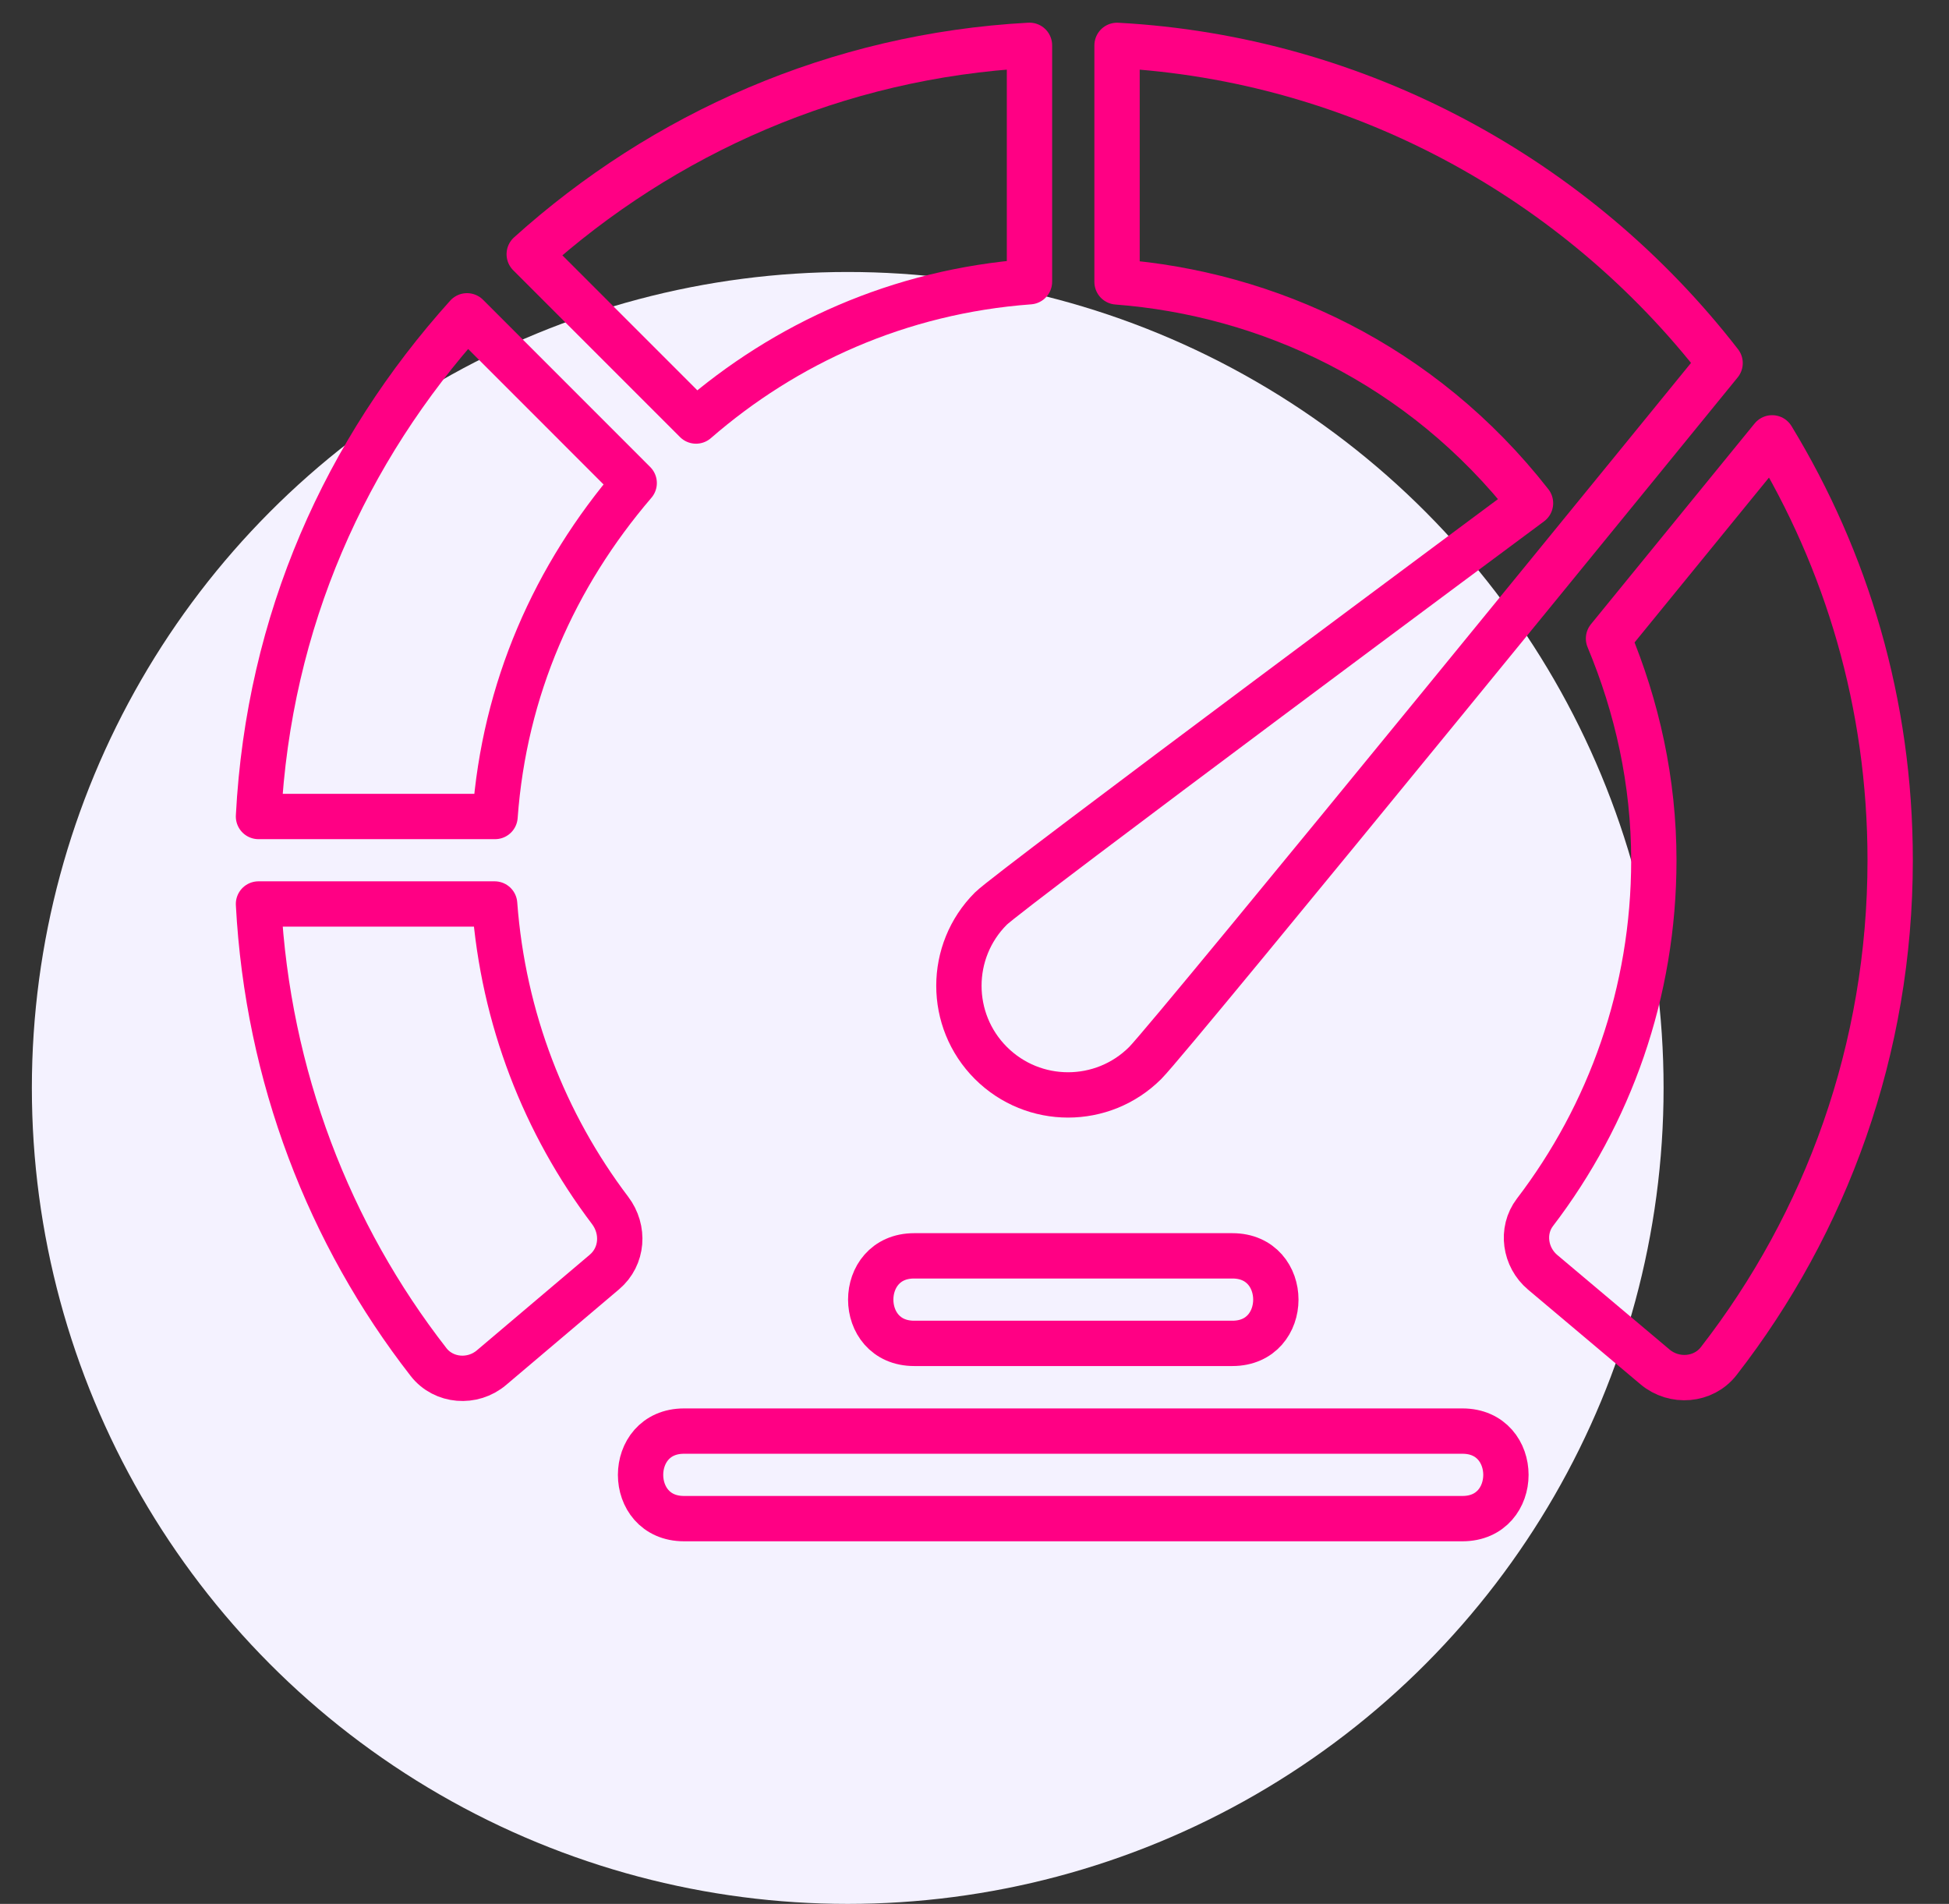
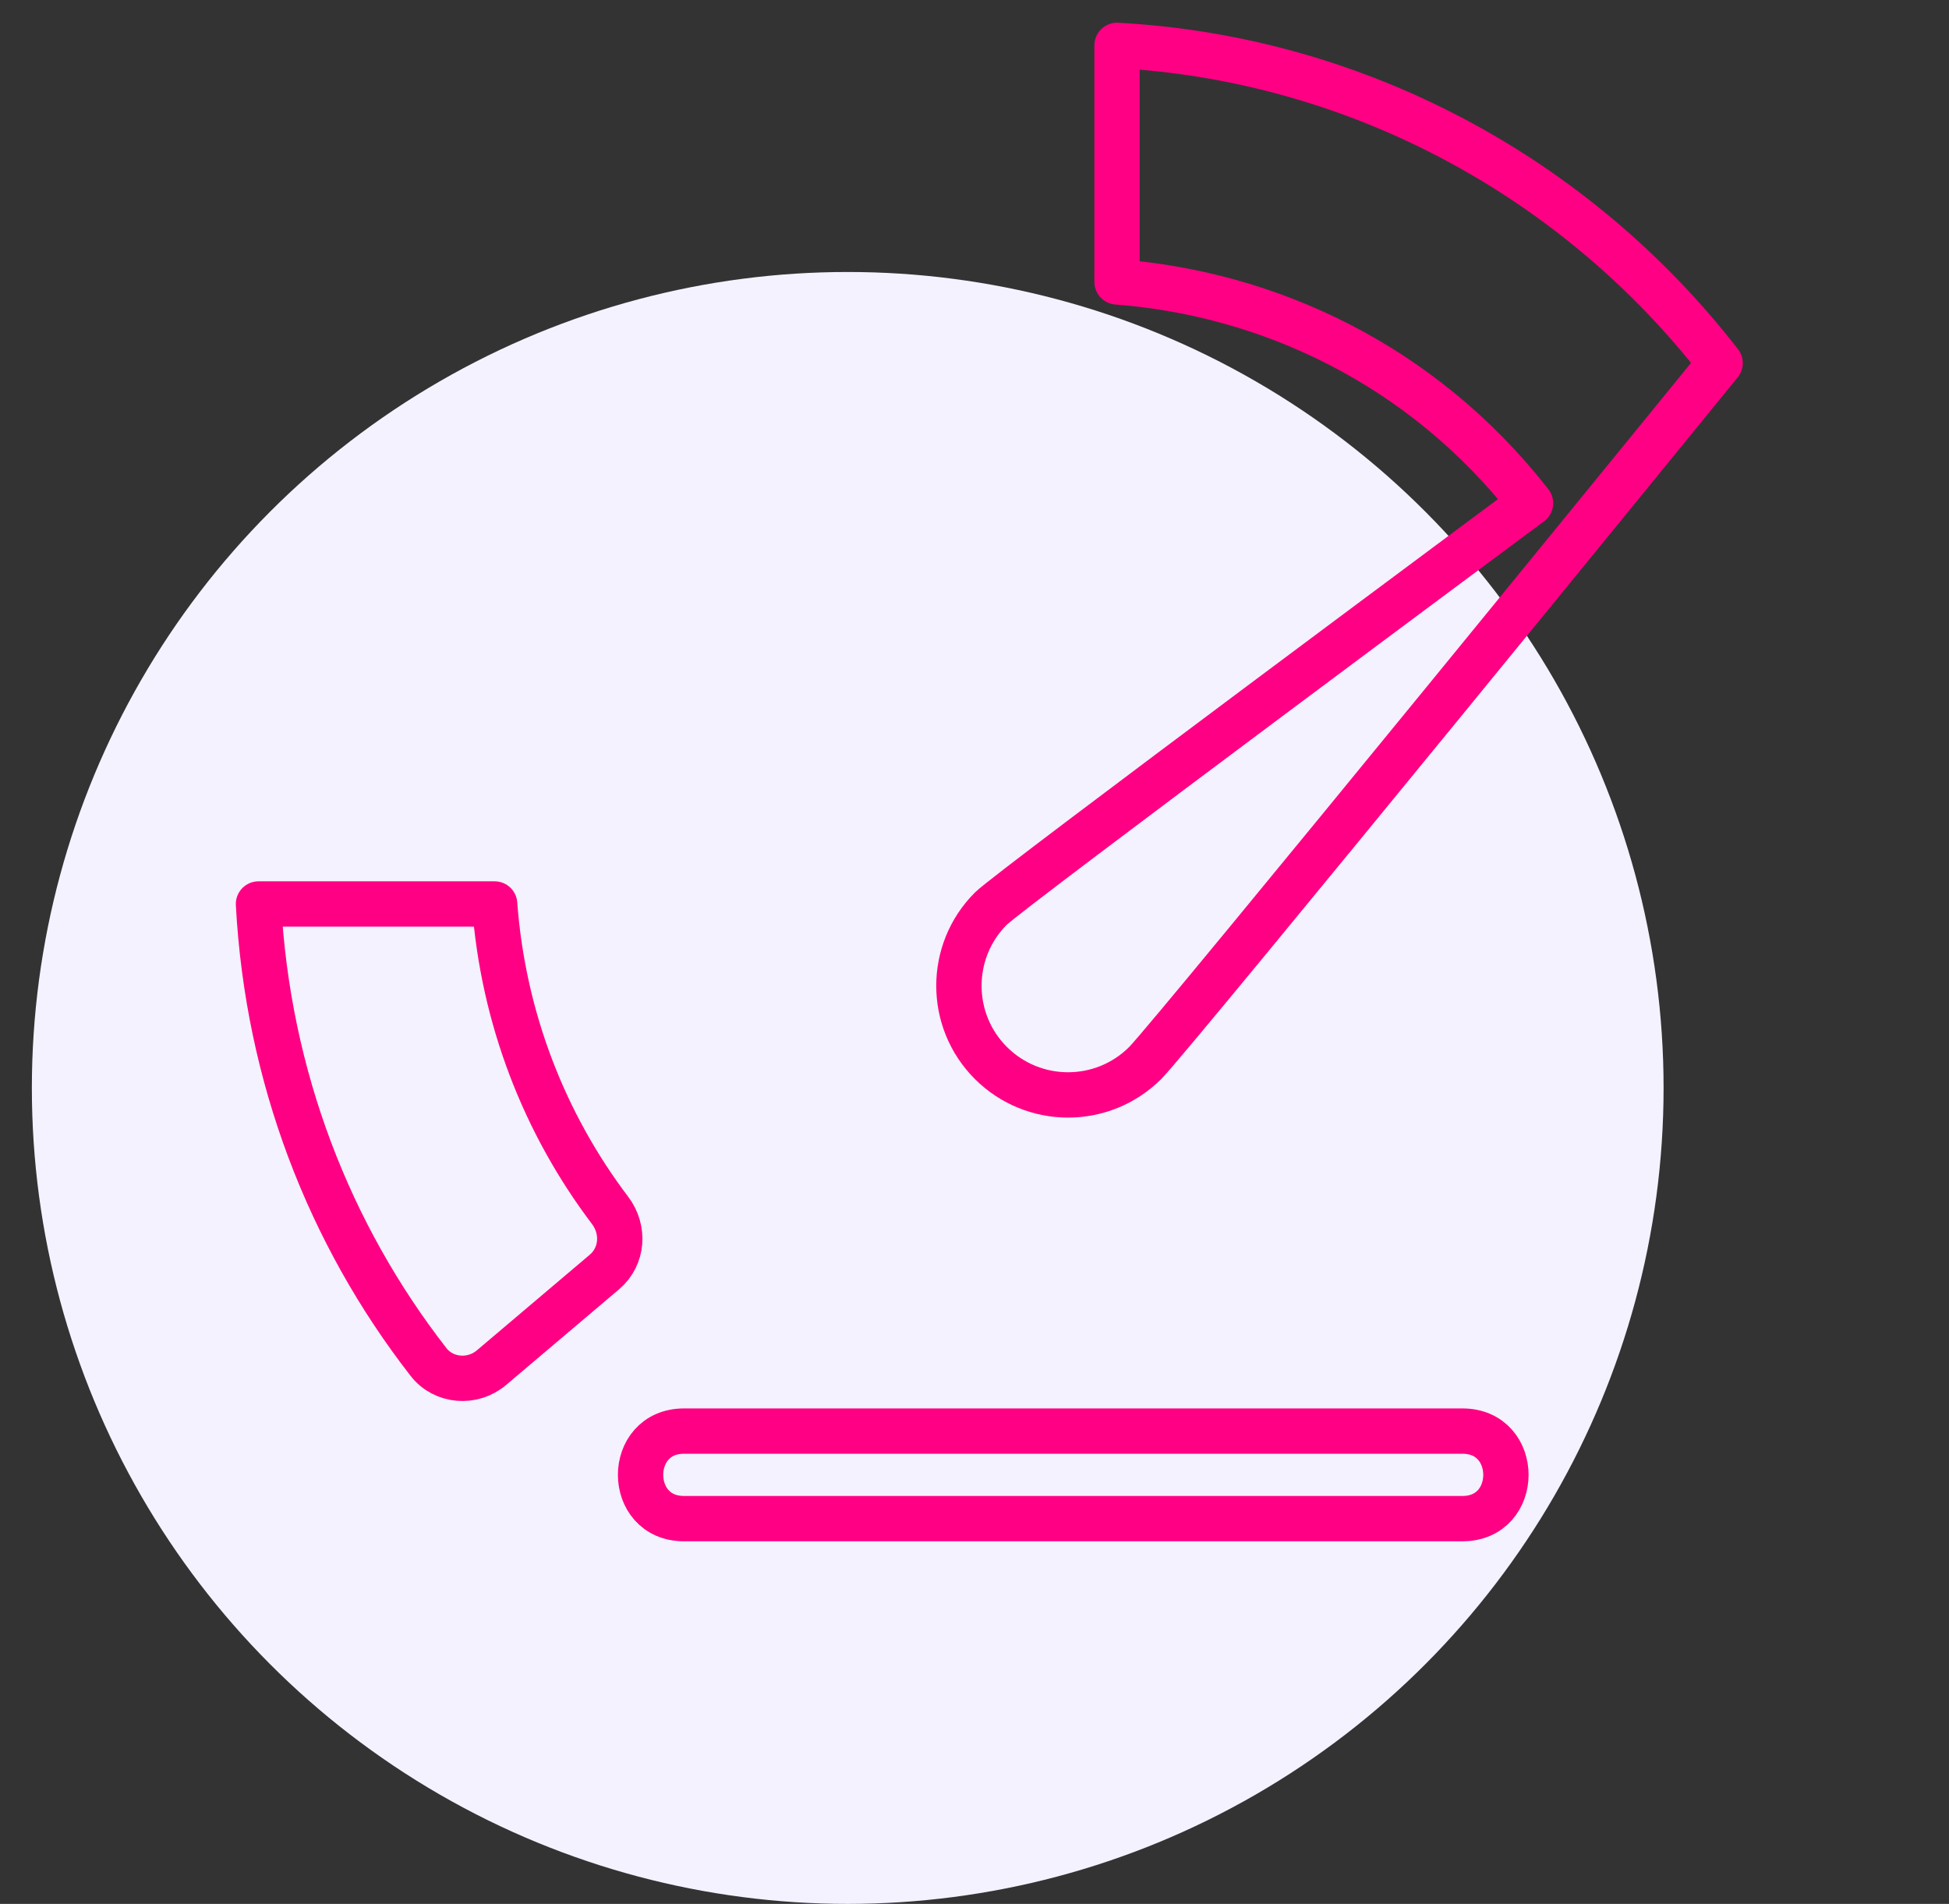
<svg xmlns="http://www.w3.org/2000/svg" width="43" height="42" viewBox="0 0 43 42" fill="none">
  <rect x="0" y="0" width="43" height="42" fill="#333333" stroke="none" />
  <circle cx="18.703" cy="24" r="18" fill="#F4F2FF" />
-   <path d="M27.19 29.635H20.169C18.891 29.635 18.891 27.704 20.169 27.704H27.19C28.468 27.704 28.468 29.635 27.19 29.635Z" stroke="#FF0084" stroke-linejoin="round" />
  <path d="M32.266 33.501H15.091C13.813 33.501 13.813 31.57 15.091 31.57H32.266C33.544 31.57 33.544 33.501 32.266 33.501Z" stroke="#FF0084" stroke-linejoin="round" />
-   <path d="M22.713 1C18.457 1.23 14.624 2.951 11.676 5.608L15.356 9.288C17.317 7.584 19.828 6.428 22.713 6.215V1Z" stroke="#FF0084" stroke-linejoin="round" />
-   <path d="M10.922 18.012C11.127 15.198 12.235 12.706 13.992 10.656L10.304 6.967C7.629 9.938 5.928 13.688 5.703 18.012H10.922Z" stroke="#FF0084" stroke-linejoin="round" />
  <path d="M10.913 19.942H5.703C5.905 23.739 7.261 27.23 9.455 30.047C9.79 30.477 10.428 30.524 10.843 30.171L13.336 28.06C13.741 27.716 13.781 27.125 13.46 26.701C12.017 24.795 11.101 22.47 10.913 19.942V19.942Z" stroke="#FF0084" stroke-linejoin="round" />
-   <path d="M39.098 9.659C38.226 10.729 36.933 12.316 35.488 14.086C36.118 15.595 36.488 17.239 36.488 18.977C36.488 21.897 35.511 24.59 33.865 26.744C33.555 27.151 33.643 27.737 34.034 28.066L36.515 30.155C36.936 30.509 37.581 30.461 37.919 30.026C40.29 26.975 41.702 23.141 41.702 18.977C41.703 15.513 40.733 12.348 39.098 9.659V9.659Z" stroke="#FF0084" stroke-linejoin="round" />
  <path d="M37.95 8.01C34.793 3.937 29.966 1.288 24.645 1.001V6.219C27.954 6.472 31.354 8.014 33.767 11.1C33.767 11.1 22.27 19.634 21.861 20.044C20.921 20.984 20.921 22.509 21.861 23.449C22.802 24.389 24.326 24.389 25.267 23.449C25.876 22.839 37.95 8.01 37.95 8.01V8.01ZM37.902 8.069C37.902 8.069 37.902 8.069 37.902 8.069L37.902 8.069Z" stroke="#FF0084" stroke-linejoin="round" />
</svg>